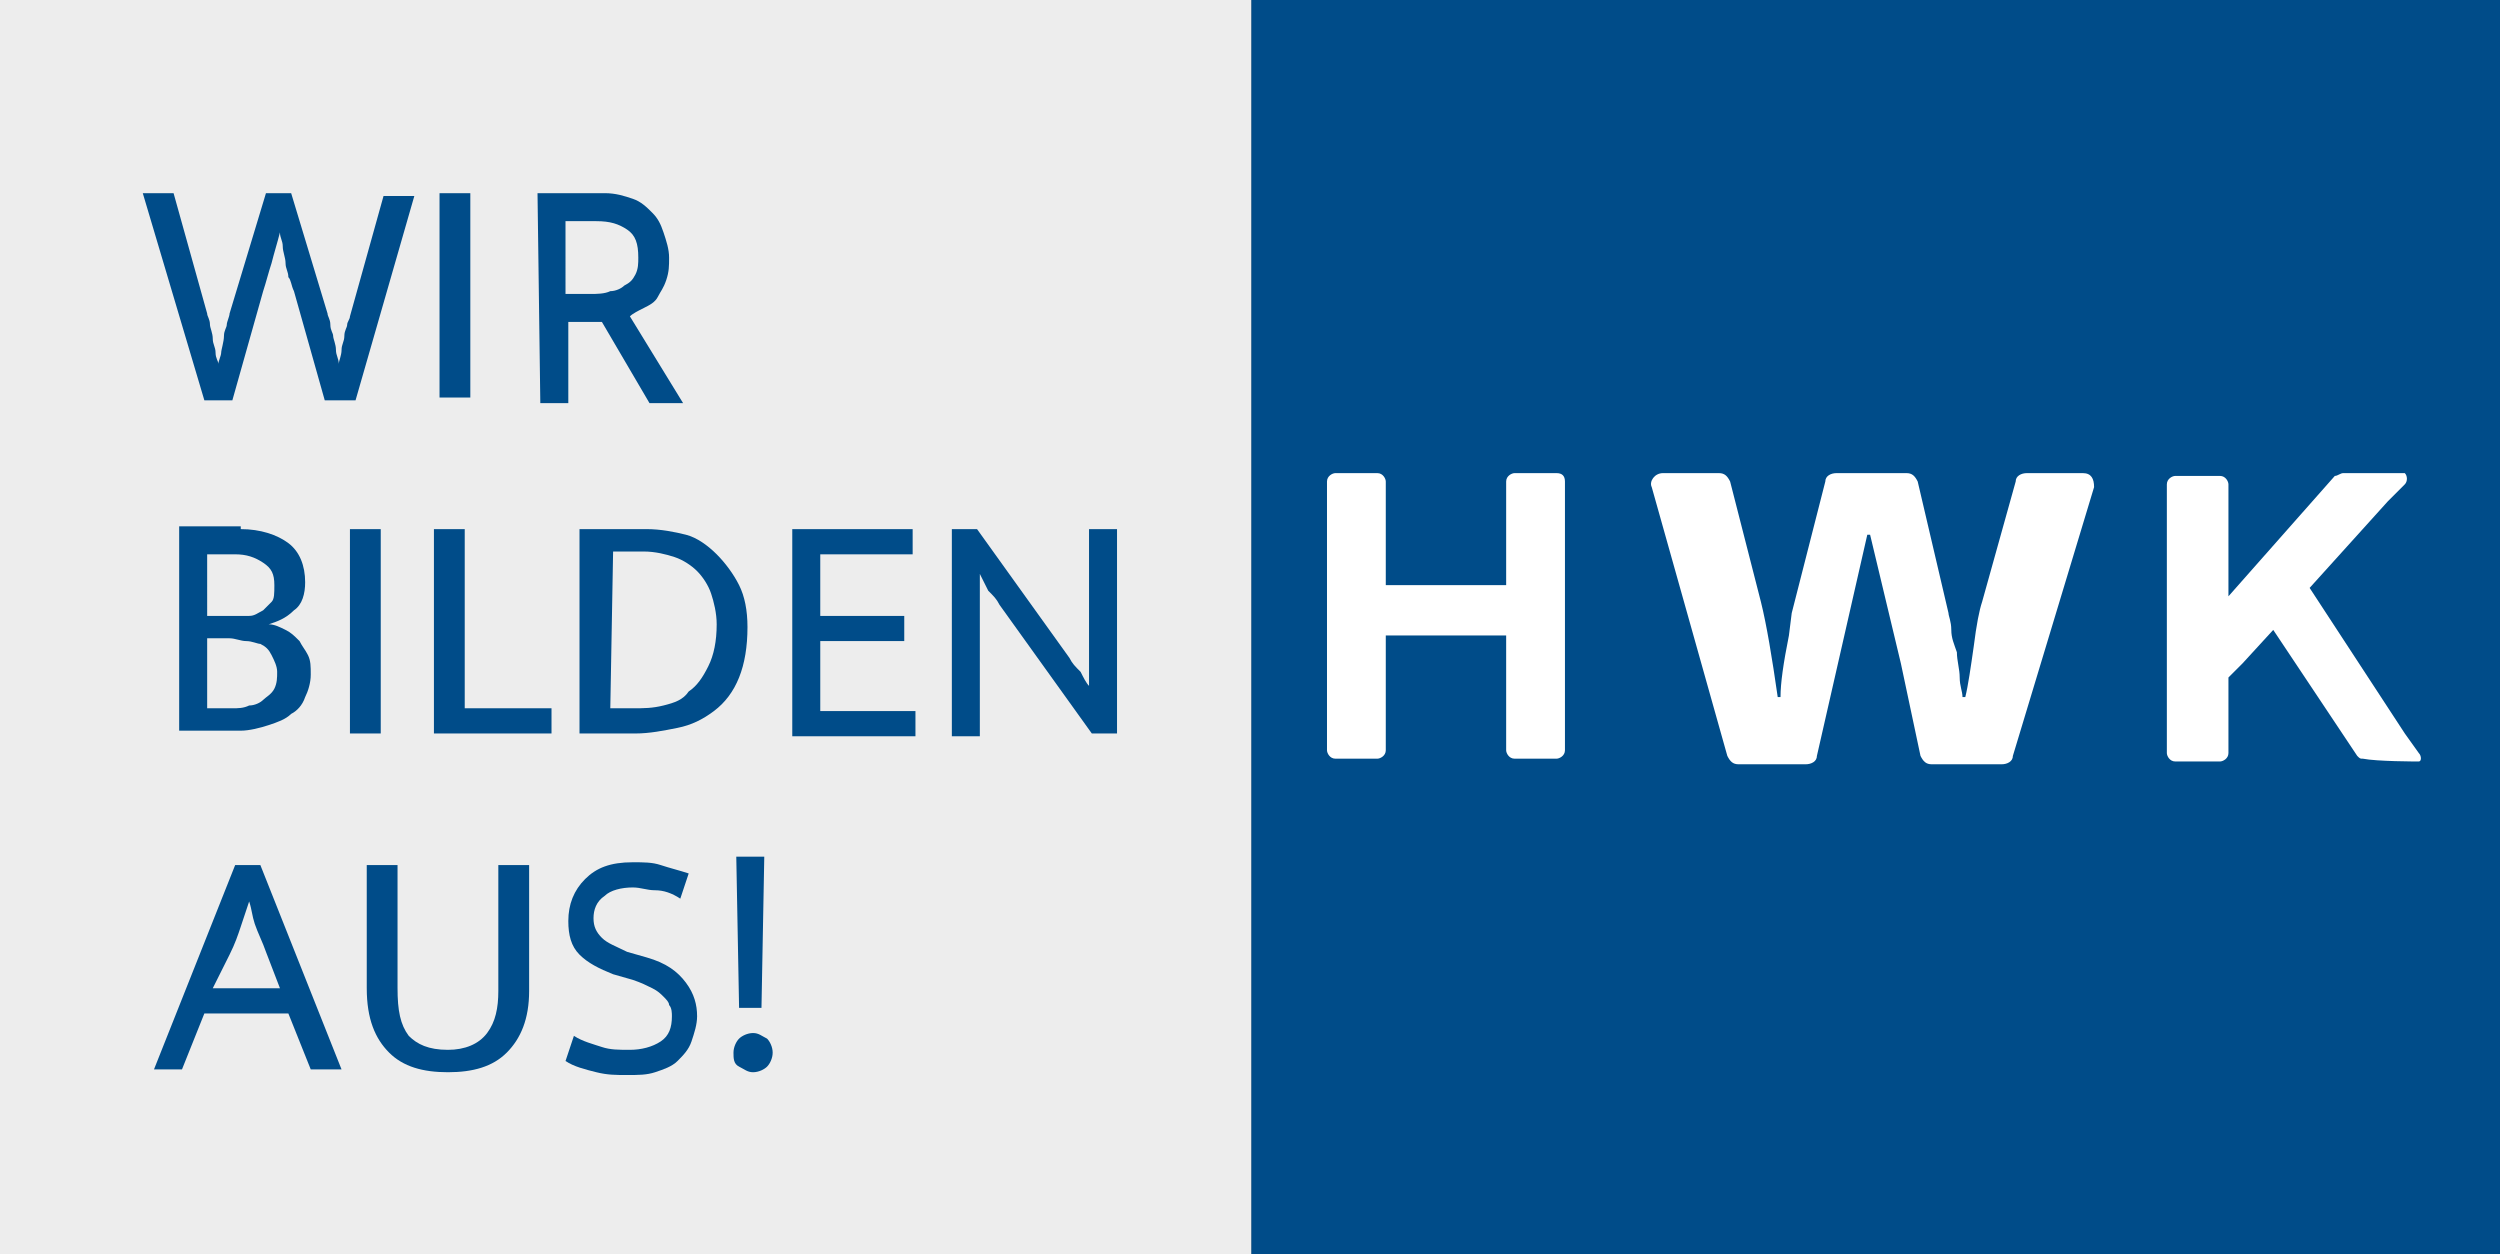
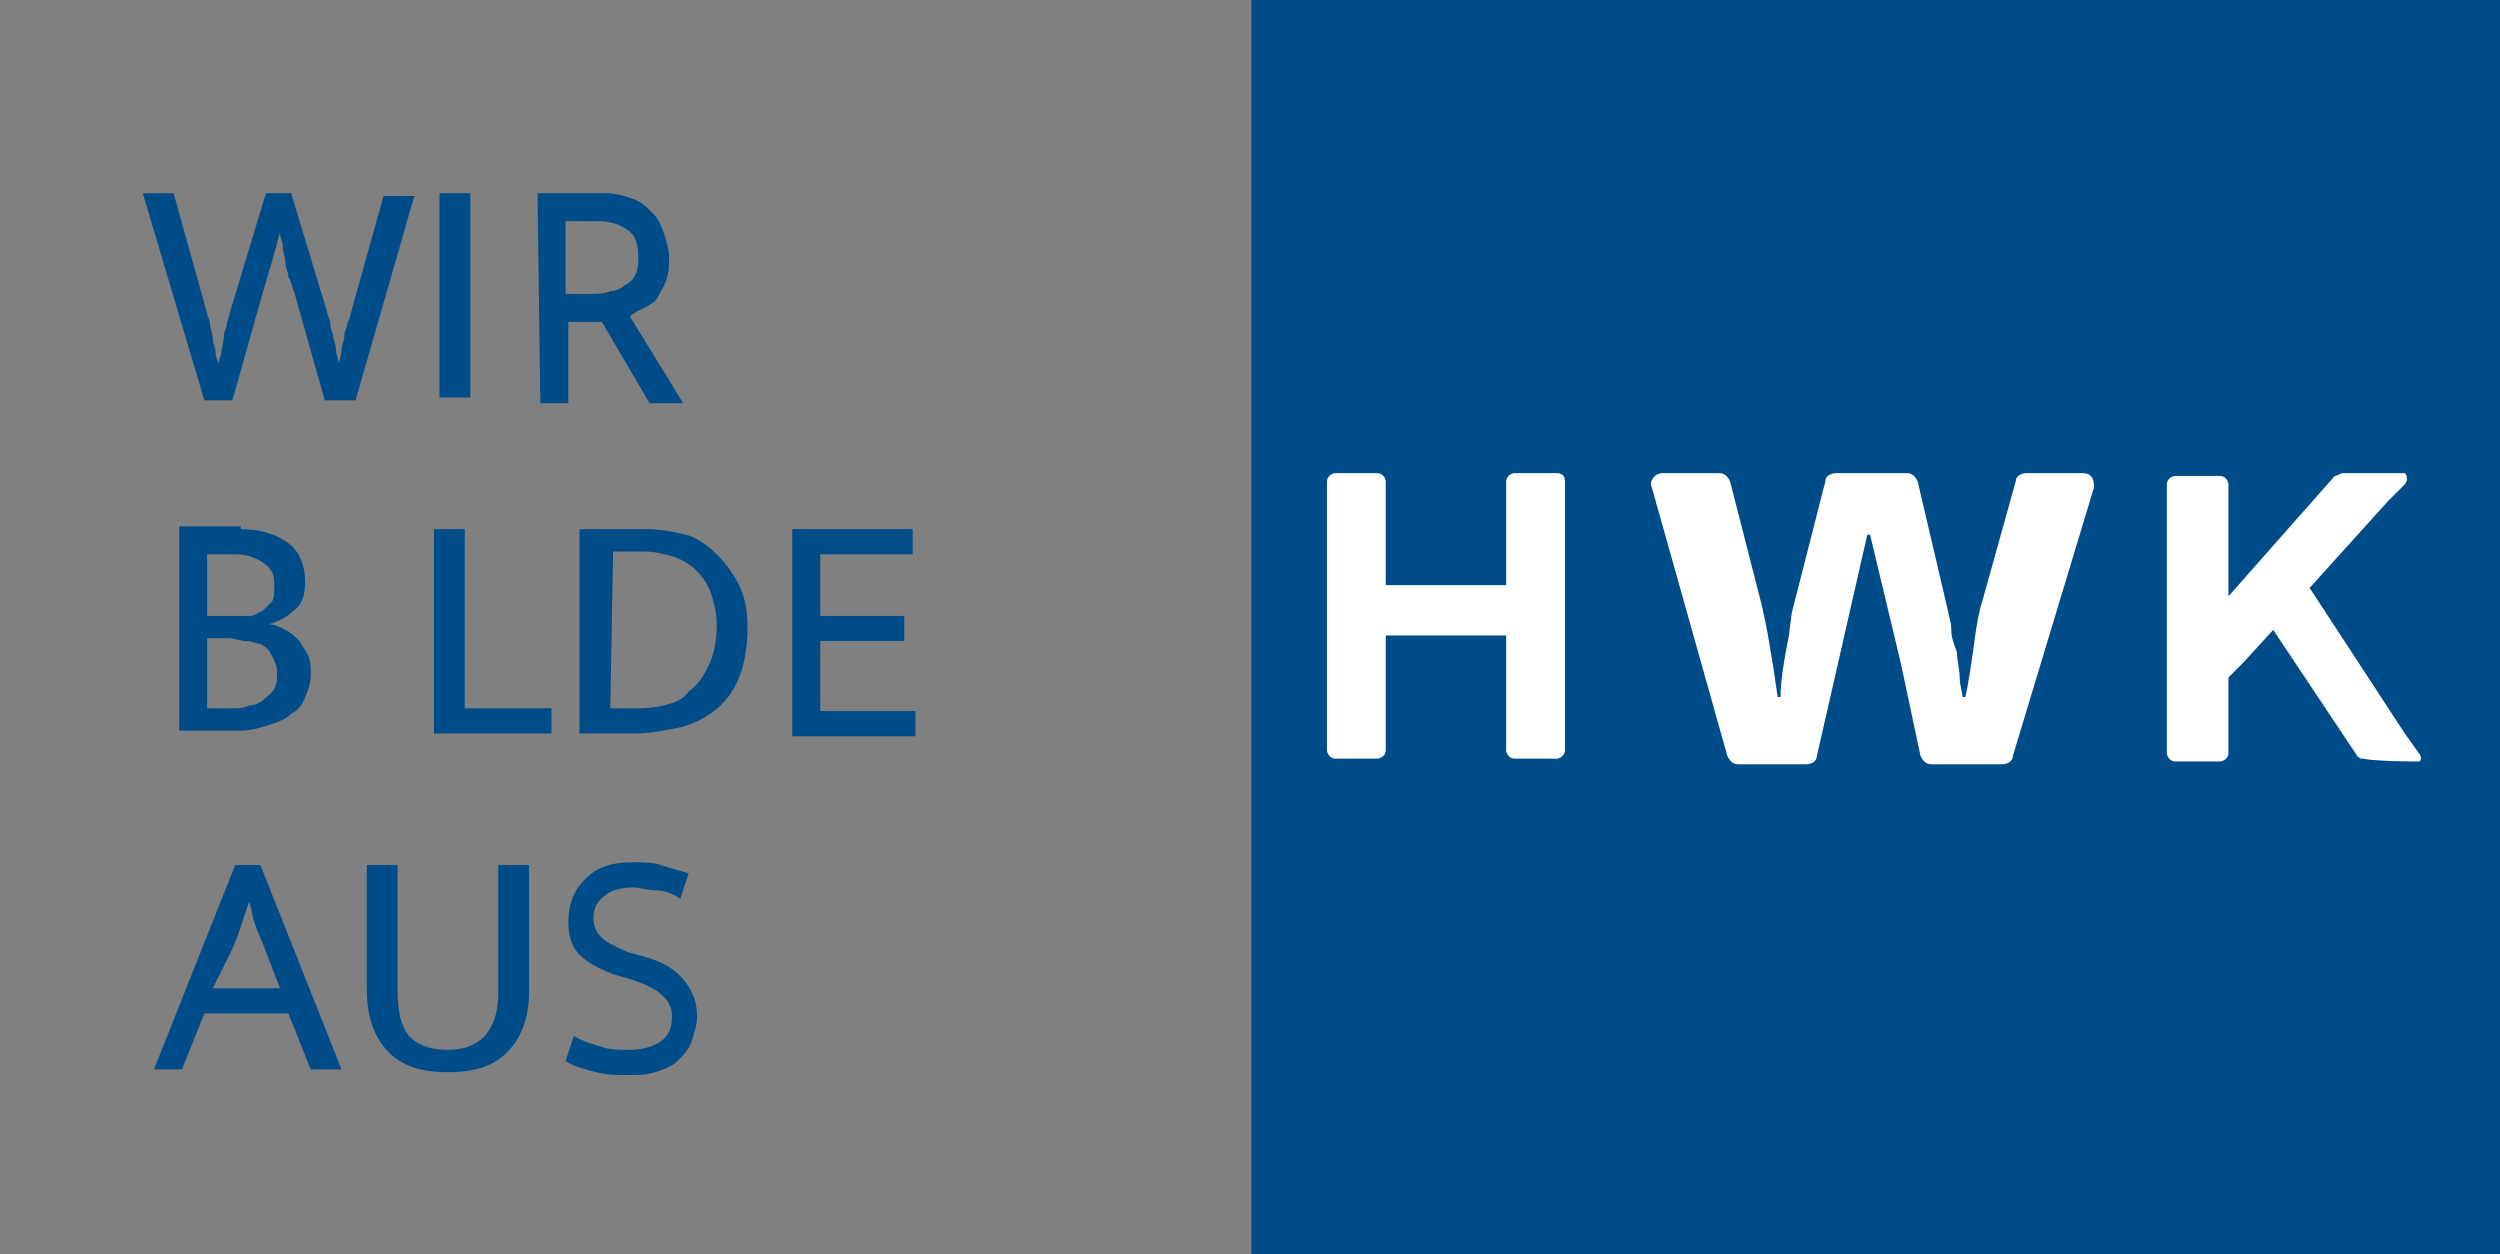
<svg xmlns="http://www.w3.org/2000/svg" version="1.1" id="Ebene_2_00000090286600495940178990000000650323242202228647_" x="0px" y="0px" viewBox="0 0 89.3 44.8" style="enable-background:new 0 0 89.3 44.8;" xml:space="preserve">
  <rect x="0" y="0" width="89.3" height="44.8" fill="#808080" stroke="none" />
  <style type="text/css">
	.st0{fill:#EDEDED;}
	.st1{fill:#004C89;}
	.st2{fill:#FFFFFF;}
</style>
-   <rect x="-0.1" class="st0" width="44.8" height="44.8" />
  <rect x="44.7" class="st1" width="44.7" height="44.8" />
  <path class="st1" d="M6.2,6.9l1.2,4.3c0,0.1,0.1,0.2,0.1,0.4c0,0.1,0.1,0.3,0.1,0.5s0.1,0.3,0.1,0.5s0.1,0.3,0.1,0.4l0,0  c0-0.1,0.1-0.3,0.1-0.4S8,12.2,8,12s0.1-0.3,0.1-0.4s0.1-0.3,0.1-0.4l1.3-4.3h0.9l1.3,4.3c0,0.1,0.1,0.2,0.1,0.4s0.1,0.3,0.1,0.4  s0.1,0.3,0.1,0.5s0.1,0.3,0.1,0.5l0,0c0-0.1,0.1-0.3,0.1-0.5s0.1-0.3,0.1-0.5s0.1-0.3,0.1-0.4s0.1-0.2,0.1-0.3L13.7,7h1.1l-2.1,7.3  h-1.1l-1.1-3.9c-0.1-0.2-0.1-0.4-0.2-0.5c0-0.2-0.1-0.3-0.1-0.5S10.1,9,10.1,8.8S10,8.5,10,8.3l0,0C9.9,8.7,9.8,9,9.7,9.4  c-0.1,0.3-0.2,0.7-0.3,1l-1.1,3.9h-1L5.1,6.9H6.2z" />
  <path class="st1" d="M16.8,6.9v7.3h-1.1V6.9H16.8z" />
  <path class="st1" d="M19.2,6.9h2.4c0.4,0,0.7,0.1,1,0.2s0.5,0.3,0.7,0.5s0.3,0.4,0.4,0.7s0.2,0.6,0.2,0.9c0,0.3,0,0.5-0.1,0.8  s-0.2,0.4-0.3,0.6S23.2,10.9,23,11c-0.2,0.1-0.4,0.2-0.5,0.3l1.9,3.1h-1.2l-1.7-2.9h-1.2v2.9h-1L19.2,6.9L19.2,6.9z M20.2,10.5h0.9  c0.2,0,0.5,0,0.7-0.1c0.2,0,0.4-0.1,0.5-0.2c0.2-0.1,0.3-0.2,0.4-0.4s0.1-0.4,0.1-0.6c0-0.5-0.1-0.8-0.4-1s-0.6-0.3-1.1-0.3h-1.1  V10.5z" />
-   <path class="st1" d="M8.6,18.9c0.7,0,1.3,0.2,1.7,0.5s0.6,0.8,0.6,1.4c0,0.4-0.1,0.8-0.4,1c-0.3,0.3-0.6,0.4-0.9,0.5  c0.2,0,0.4,0.1,0.6,0.2c0.2,0.1,0.3,0.2,0.5,0.4c0.1,0.2,0.2,0.3,0.3,0.5s0.1,0.4,0.1,0.7c0,0.3-0.1,0.6-0.2,0.8  c-0.1,0.3-0.3,0.5-0.5,0.6c-0.2,0.2-0.5,0.3-0.8,0.4s-0.7,0.2-1,0.2H6.4v-7.3h2.2V18.9z M7.4,22h0.9c0.2,0,0.4,0,0.6,0  c0.2,0,0.3-0.1,0.5-0.2c0.1-0.1,0.2-0.2,0.3-0.3c0.1-0.1,0.1-0.3,0.1-0.6c0-0.4-0.1-0.6-0.4-0.8c-0.3-0.2-0.6-0.3-1-0.3h-1  C7.4,19.8,7.4,22,7.4,22z M7.4,25.3h0.9c0.2,0,0.4,0,0.6-0.1c0.2,0,0.4-0.1,0.5-0.2s0.3-0.2,0.4-0.4s0.1-0.4,0.1-0.6  s-0.1-0.4-0.2-0.6c-0.1-0.2-0.2-0.3-0.4-0.4c-0.1,0-0.3-0.1-0.5-0.1s-0.4-0.1-0.6-0.1H7.4V25.3z" />
-   <path class="st1" d="M13.6,18.9v7.3h-1.1v-7.3C12.5,18.9,13.6,18.9,13.6,18.9z" />
+   <path class="st1" d="M8.6,18.9c0.7,0,1.3,0.2,1.7,0.5s0.6,0.8,0.6,1.4c0,0.4-0.1,0.8-0.4,1c-0.3,0.3-0.6,0.4-0.9,0.5  c0.2,0,0.4,0.1,0.6,0.2c0.2,0.1,0.3,0.2,0.5,0.4c0.1,0.2,0.2,0.3,0.3,0.5s0.1,0.4,0.1,0.7c0,0.3-0.1,0.6-0.2,0.8  c-0.1,0.3-0.3,0.5-0.5,0.6c-0.2,0.2-0.5,0.3-0.8,0.4s-0.7,0.2-1,0.2H6.4v-7.3h2.2V18.9z M7.4,22h0.9c0.2,0,0.4,0,0.6,0  c0.2,0,0.3-0.1,0.5-0.2c0.1-0.1,0.2-0.2,0.3-0.3c0.1-0.1,0.1-0.3,0.1-0.6c0-0.4-0.1-0.6-0.4-0.8c-0.3-0.2-0.6-0.3-1-0.3h-1  C7.4,19.8,7.4,22,7.4,22z M7.4,25.3h0.9c0.2,0,0.4,0,0.6-0.1c0.2,0,0.4-0.1,0.5-0.2s0.3-0.2,0.4-0.4s0.1-0.4,0.1-0.6  s-0.1-0.4-0.2-0.6c-0.1-0.2-0.2-0.3-0.4-0.4c-0.1,0-0.3-0.1-0.5-0.1s-0.4-0.1-0.6-0.1H7.4z" />
  <path class="st1" d="M15.5,18.9h1.1v6.4h3.1v0.9h-4.2C15.5,26.2,15.5,18.9,15.5,18.9z" />
  <path class="st1" d="M23.1,18.9c0.5,0,1,0.1,1.4,0.2s0.8,0.4,1.1,0.7c0.3,0.3,0.6,0.7,0.8,1.1c0.2,0.4,0.3,0.9,0.3,1.5  c0,0.7-0.1,1.3-0.3,1.8c-0.2,0.5-0.5,0.9-0.9,1.2c-0.4,0.3-0.8,0.5-1.3,0.6s-1,0.2-1.5,0.2h-2v-7.3C20.7,18.9,23.1,18.9,23.1,18.9z   M21.8,25.3h0.8c0.4,0,0.7,0,1.1-0.1s0.7-0.2,0.9-0.5c0.3-0.2,0.5-0.5,0.7-0.9s0.3-0.9,0.3-1.5c0-0.4-0.1-0.8-0.2-1.1  c-0.1-0.3-0.3-0.6-0.5-0.8c-0.2-0.2-0.5-0.4-0.8-0.5s-0.7-0.2-1.1-0.2h-1.1L21.8,25.3L21.8,25.3z" />
  <path class="st1" d="M28.2,18.9h4.4v0.9h-3.3V22h3v0.9h-3v2.5h3.4v0.9h-4.4v-7.4H28.2z" />
-   <path class="st1" d="M34,18.9h0.9l3.3,4.6c0.1,0.2,0.2,0.3,0.4,0.5c0.1,0.2,0.2,0.4,0.3,0.5l0,0c0-0.3,0-0.5,0-0.8s0-0.5,0-0.8v-4h1  v7.3H39l-3.3-4.6c-0.1-0.2-0.2-0.3-0.4-0.5c-0.1-0.2-0.2-0.4-0.3-0.6l0,0c0,0.3,0,0.6,0,1c0,0.3,0,0.6,0,1v3.8h-1V18.9z" />
  <path class="st1" d="M8.4,30.9h0.9l2.9,7.3h-1.1l-0.8-2h-3l-0.8,2h-1L8.4,30.9z M7.6,35.3H10L9.5,34c-0.1-0.3-0.3-0.7-0.4-1  S9,32.5,8.9,32.2l0,0c-0.1,0.3-0.2,0.6-0.3,0.9s-0.2,0.6-0.4,1L7.6,35.3z" />
  <path class="st1" d="M13.1,30.9h1.1v4.4c0,0.8,0.1,1.3,0.4,1.7c0.3,0.3,0.7,0.5,1.4,0.5c0.6,0,1.1-0.2,1.4-0.6  c0.3-0.4,0.4-0.9,0.4-1.5v-4.5h1.1v4.5c0,1-0.3,1.7-0.8,2.2s-1.2,0.7-2.1,0.7s-1.6-0.2-2.1-0.7s-0.8-1.2-0.8-2.3  C13.1,35.3,13.1,30.9,13.1,30.9z" />
  <path class="st1" d="M22.6,30.8c0.4,0,0.7,0,1,0.1s0.7,0.2,1,0.3l-0.3,0.9c-0.3-0.2-0.6-0.3-0.9-0.3s-0.5-0.1-0.8-0.1  c-0.4,0-0.8,0.1-1,0.3c-0.3,0.2-0.4,0.5-0.4,0.8s0.1,0.5,0.3,0.7c0.2,0.2,0.5,0.3,0.9,0.5l0.7,0.2c0.7,0.2,1.1,0.5,1.4,0.9  s0.4,0.8,0.4,1.2c0,0.3-0.1,0.6-0.2,0.9c-0.1,0.3-0.3,0.5-0.5,0.7s-0.5,0.3-0.8,0.4c-0.3,0.1-0.6,0.1-1,0.1s-0.7,0-1.1-0.1  s-0.8-0.2-1.1-0.4l0.3-0.9c0.3,0.2,0.7,0.3,1,0.4c0.3,0.1,0.6,0.1,1,0.1s0.8-0.1,1.1-0.3c0.3-0.2,0.4-0.5,0.4-0.9  c0-0.1,0-0.3-0.1-0.4c0-0.1-0.1-0.2-0.2-0.3s-0.2-0.2-0.4-0.3c-0.2-0.1-0.4-0.2-0.7-0.3l-0.7-0.2c-0.5-0.2-0.9-0.4-1.2-0.7  c-0.3-0.3-0.4-0.7-0.4-1.2c0-0.6,0.2-1.1,0.6-1.5S21.8,30.8,22.6,30.8z" />
-   <path class="st1" d="M26.2,37.6c0-0.2,0.1-0.4,0.2-0.5s0.3-0.2,0.5-0.2s0.3,0.1,0.5,0.2c0.1,0.1,0.2,0.3,0.2,0.5s-0.1,0.4-0.2,0.5  s-0.3,0.2-0.5,0.2s-0.3-0.1-0.5-0.2S26.2,37.8,26.2,37.6z M26.3,30.6h1L27.2,36h-0.8L26.3,30.6z" />
  <g>
    <path class="st2" d="M55.6,16.9h-1.5c-0.1,0-0.3,0.1-0.3,0.3V18v2.9h-4.3v-2.9v-0.8c0-0.1-0.1-0.3-0.3-0.3h-1.5   c-0.1,0-0.3,0.1-0.3,0.3v0.8v7.8v1c0,0.1,0.1,0.3,0.3,0.3h1.5c0.1,0,0.3-0.1,0.3-0.3v-1v-3.1h4.3v3.1v1c0,0.1,0.1,0.3,0.3,0.3h1.5   c0.1,0,0.3-0.1,0.3-0.3v-1v-7.8v-0.8C55.9,17,55.8,16.9,55.6,16.9z" />
    <path class="st2" d="M86.4,26.9l-0.5-0.7L82.5,21l2.8-3.1l0.6-0.6c0.1-0.1,0.1-0.3,0-0.4c-0.1,0-1.7,0-2.2,0   c-0.1,0-0.2,0.1-0.3,0.1l-3.8,4.3v-3.2v-0.8c0-0.1-0.1-0.3-0.3-0.3h-1.6c-0.1,0-0.3,0.1-0.3,0.3v0.8v7.8v1c0,0.1,0.1,0.3,0.3,0.3   h1.6c0.1,0,0.3-0.1,0.3-0.3v-1v-1.7l0.5-0.5l1.1-1.2l3,4.5c0.1,0.1,0.1,0.1,0.2,0.1c0.5,0.1,1.9,0.1,2,0.1   C86.5,27.2,86.5,27,86.4,26.9z" />
    <g>
      <path class="st2" d="M69,27.3c-0.2,0-0.3-0.1-0.4-0.3l-0.7-3.3l-1.1-4.6h-0.1L64.9,27c0,0.2-0.2,0.3-0.4,0.3h-2.4    c-0.2,0-0.3-0.1-0.4-0.3L59,17.4c-0.1-0.2,0.1-0.5,0.4-0.5h2c0.2,0,0.3,0.1,0.4,0.3l1.1,4.3c0.2,0.8,0.4,2,0.6,3.4h0.1    c0-0.5,0.1-1.2,0.3-2.2l0.1-0.8l1.2-4.7c0-0.2,0.2-0.3,0.4-0.3h2.5c0.2,0,0.3,0.1,0.4,0.3l1.1,4.7c0,0.1,0.1,0.3,0.1,0.6    s0.1,0.5,0.2,0.8c0,0.3,0.1,0.6,0.1,0.9c0,0.3,0.1,0.5,0.1,0.7h0.1c0.1-0.4,0.2-1.1,0.3-1.8c0.1-0.8,0.2-1.3,0.3-1.6l1.2-4.3    c0-0.2,0.2-0.3,0.4-0.3h2c0.3,0,0.4,0.2,0.4,0.5L71.9,27c0,0.2-0.2,0.3-0.4,0.3H69z" />
    </g>
  </g>
</svg>